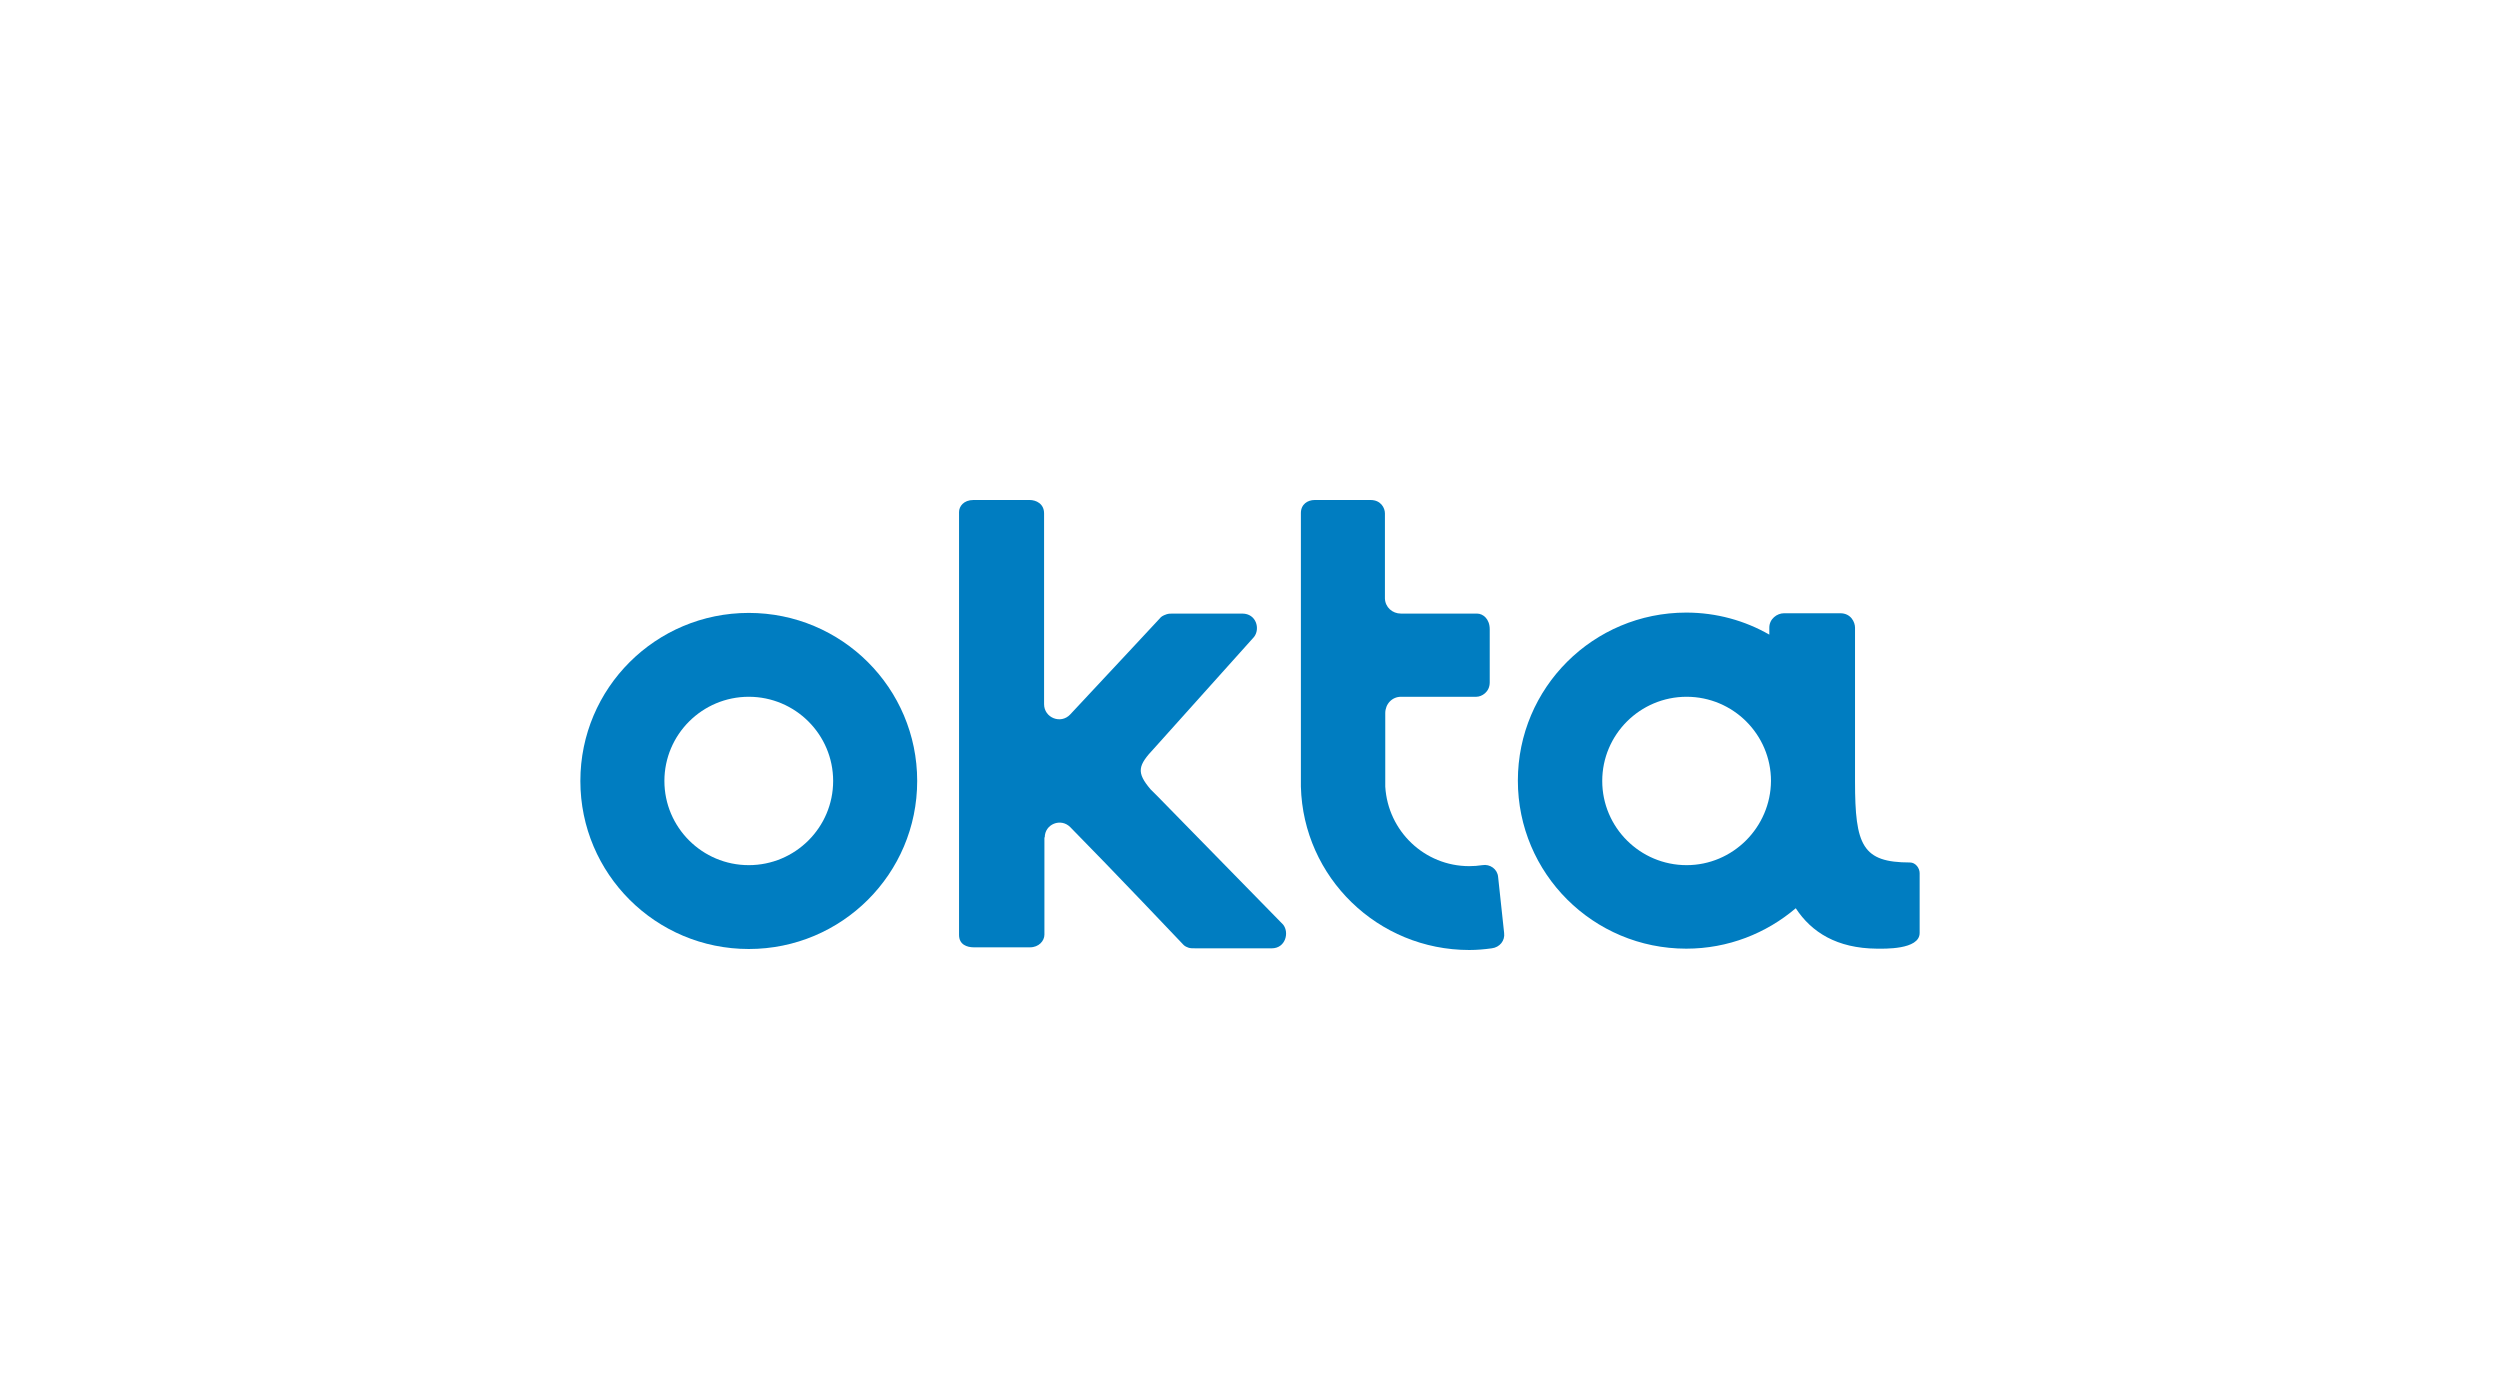
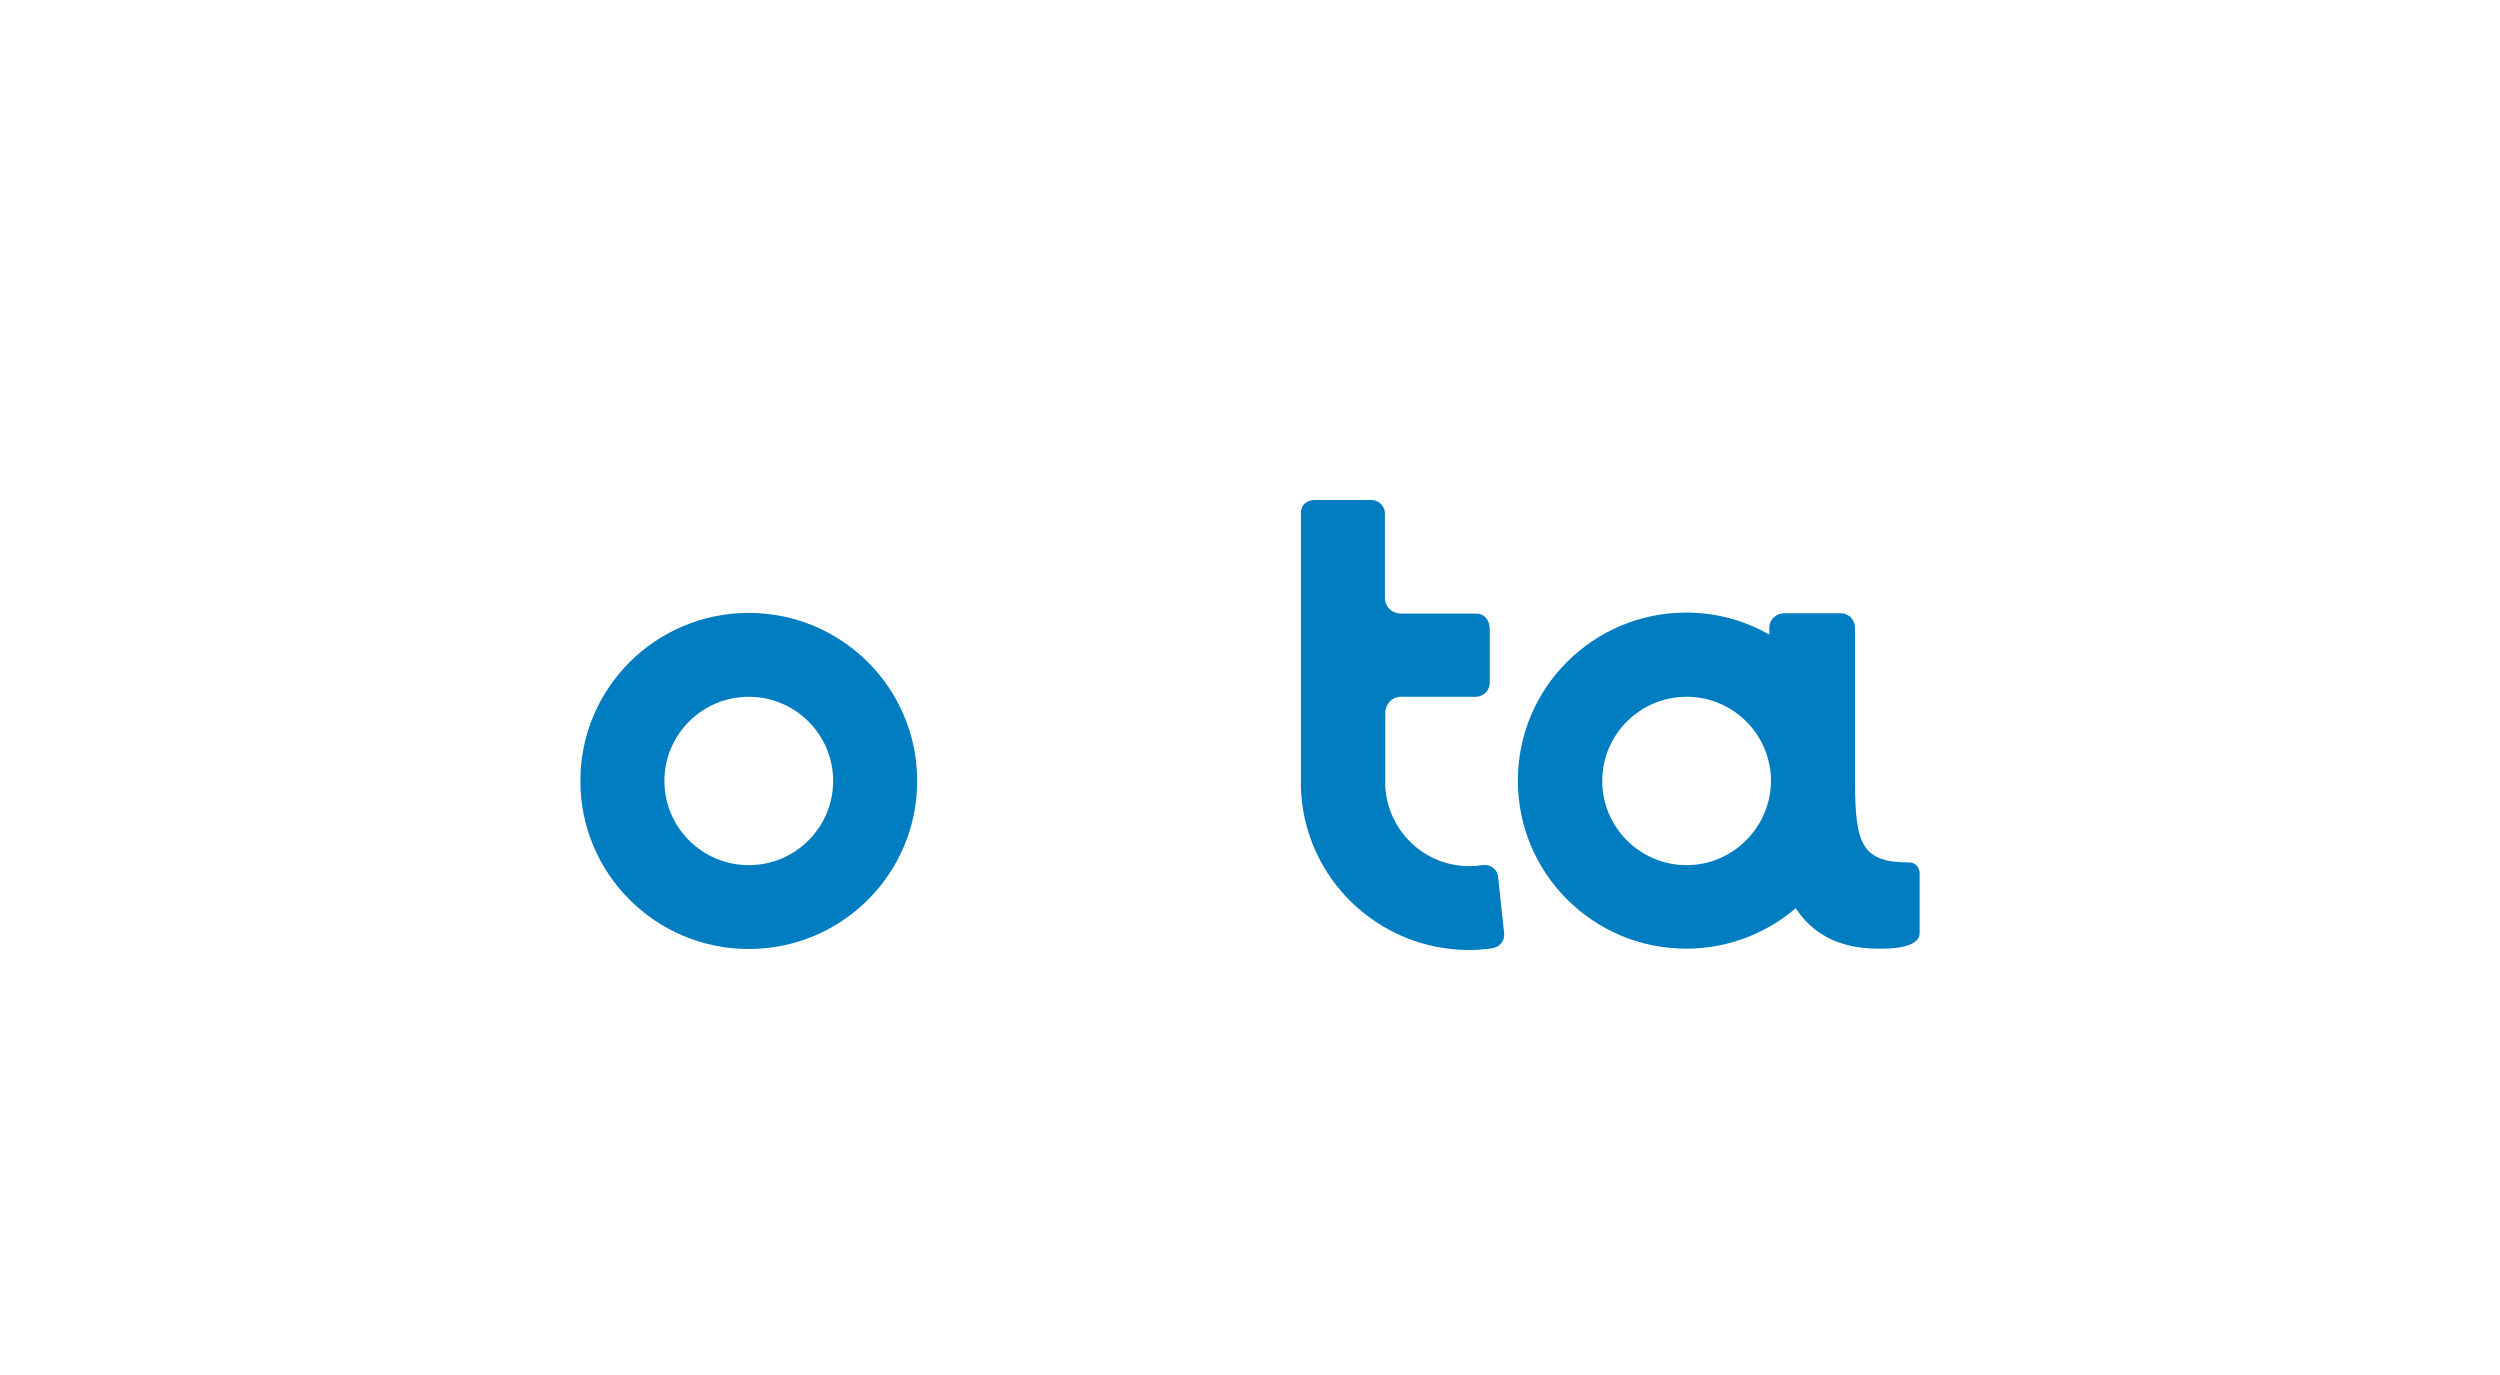
<svg xmlns="http://www.w3.org/2000/svg" width="200" height="110" viewBox="0 0 200 110" fill="none">
  <path d="M59.902 49.033C52.456 49.033 46.429 55.047 46.429 62.477C46.429 69.906 52.456 75.92 59.902 75.92C67.348 75.92 73.375 69.906 73.375 62.477C73.375 55.047 67.348 49.033 59.902 49.033ZM59.902 69.212C56.179 69.212 53.152 66.192 53.152 62.477C53.152 58.762 56.179 55.742 59.902 55.742C63.625 55.742 66.652 58.762 66.652 62.477C66.652 66.192 63.625 69.212 59.902 69.212Z" fill="#007DC1" />
-   <path d="M83.58 66.993C83.58 65.924 84.865 65.416 85.615 66.165C88.99 69.586 94.562 75.465 94.589 75.492C94.669 75.572 94.749 75.706 95.071 75.813C95.205 75.866 95.419 75.866 95.66 75.866H101.74C102.839 75.866 103.16 74.61 102.651 73.969L92.58 63.679L92.044 63.145C90.892 61.782 91.026 61.247 92.339 59.857L100.321 50.958C100.83 50.316 100.508 49.087 99.383 49.087H93.865C93.651 49.087 93.49 49.087 93.33 49.14C93.008 49.247 92.874 49.354 92.794 49.461C92.767 49.488 88.348 54.245 85.615 57.158C84.865 57.96 83.526 57.425 83.526 56.33V41.069C83.526 40.294 82.883 40 82.374 40H77.874C77.098 40 76.723 40.508 76.723 40.962V74.797C76.723 75.572 77.365 75.786 77.901 75.786H82.401C83.098 75.786 83.553 75.278 83.553 74.771V74.423V66.993H83.58Z" fill="#007DC1" />
  <path d="M120.33 74.637L119.848 70.147C119.794 69.532 119.205 69.105 118.589 69.212C118.241 69.265 117.893 69.292 117.544 69.292C113.955 69.292 111.036 66.486 110.821 62.931C110.821 62.824 110.821 62.69 110.821 62.557V57.051C110.821 56.33 111.357 55.742 112.08 55.742H118.107C118.536 55.742 119.178 55.367 119.178 54.592V50.343C119.178 49.514 118.643 49.087 118.161 49.087H112.08C111.384 49.087 110.821 48.579 110.794 47.884V41.069C110.794 40.641 110.473 40 109.643 40H105.17C104.607 40 104.071 40.347 104.071 41.042C104.071 41.042 104.071 62.824 104.071 62.931C104.259 70.2 110.232 76 117.544 76C118.161 76 118.75 75.947 119.339 75.866C119.982 75.786 120.411 75.252 120.33 74.637Z" fill="#007DC1" />
  <path d="M152.795 68.998C148.991 68.998 148.402 67.635 148.402 62.53C148.402 62.503 148.402 62.503 148.402 62.477V50.209C148.402 49.782 148.08 49.06 147.223 49.06H142.723C142.161 49.06 141.545 49.514 141.545 50.209V50.77C139.589 49.648 137.313 49.007 134.902 49.007C127.455 49.007 121.429 55.02 121.429 62.45C121.429 69.88 127.455 75.893 134.902 75.893C138.25 75.893 141.304 74.664 143.661 72.659C144.92 74.583 146.955 75.866 150.143 75.893C150.679 75.893 153.572 76 153.572 74.637V69.853C153.572 69.452 153.25 68.998 152.795 68.998ZM134.929 69.212C131.205 69.212 128.179 66.191 128.179 62.477C128.179 58.762 131.205 55.742 134.929 55.742C138.652 55.742 141.679 58.762 141.679 62.477C141.652 66.191 138.625 69.212 134.929 69.212Z" fill="#007DC1" />
</svg>